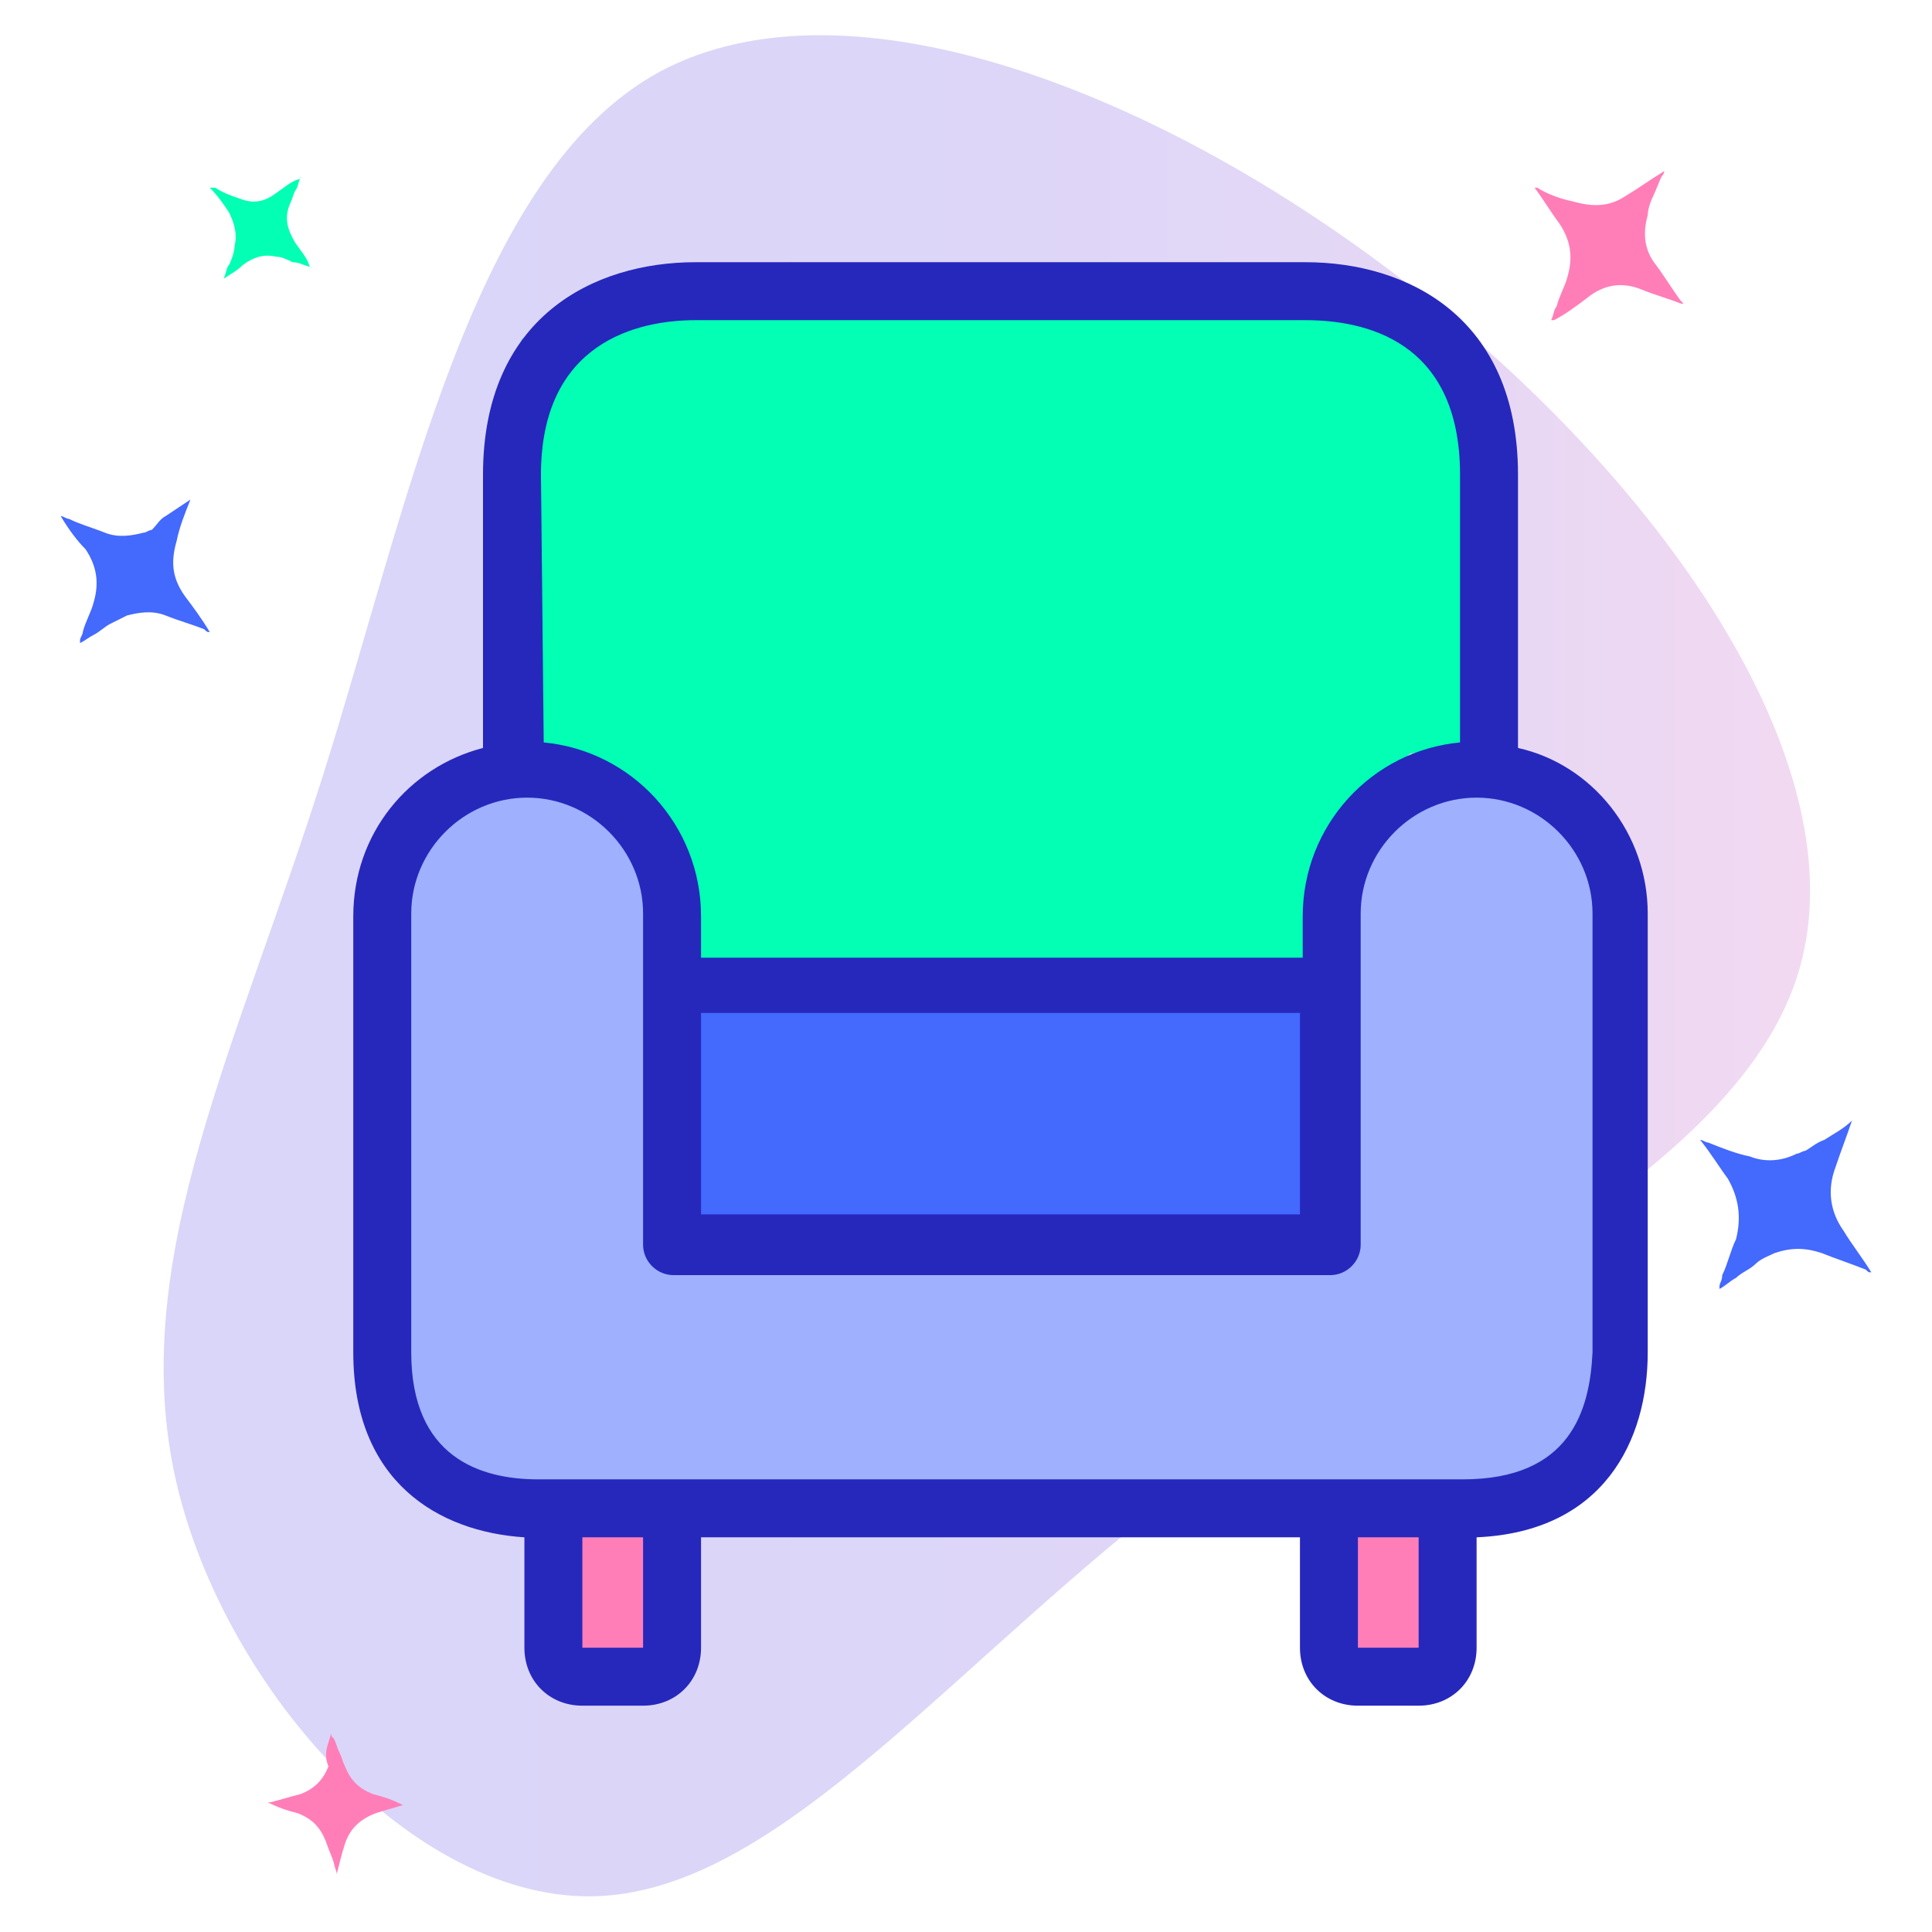
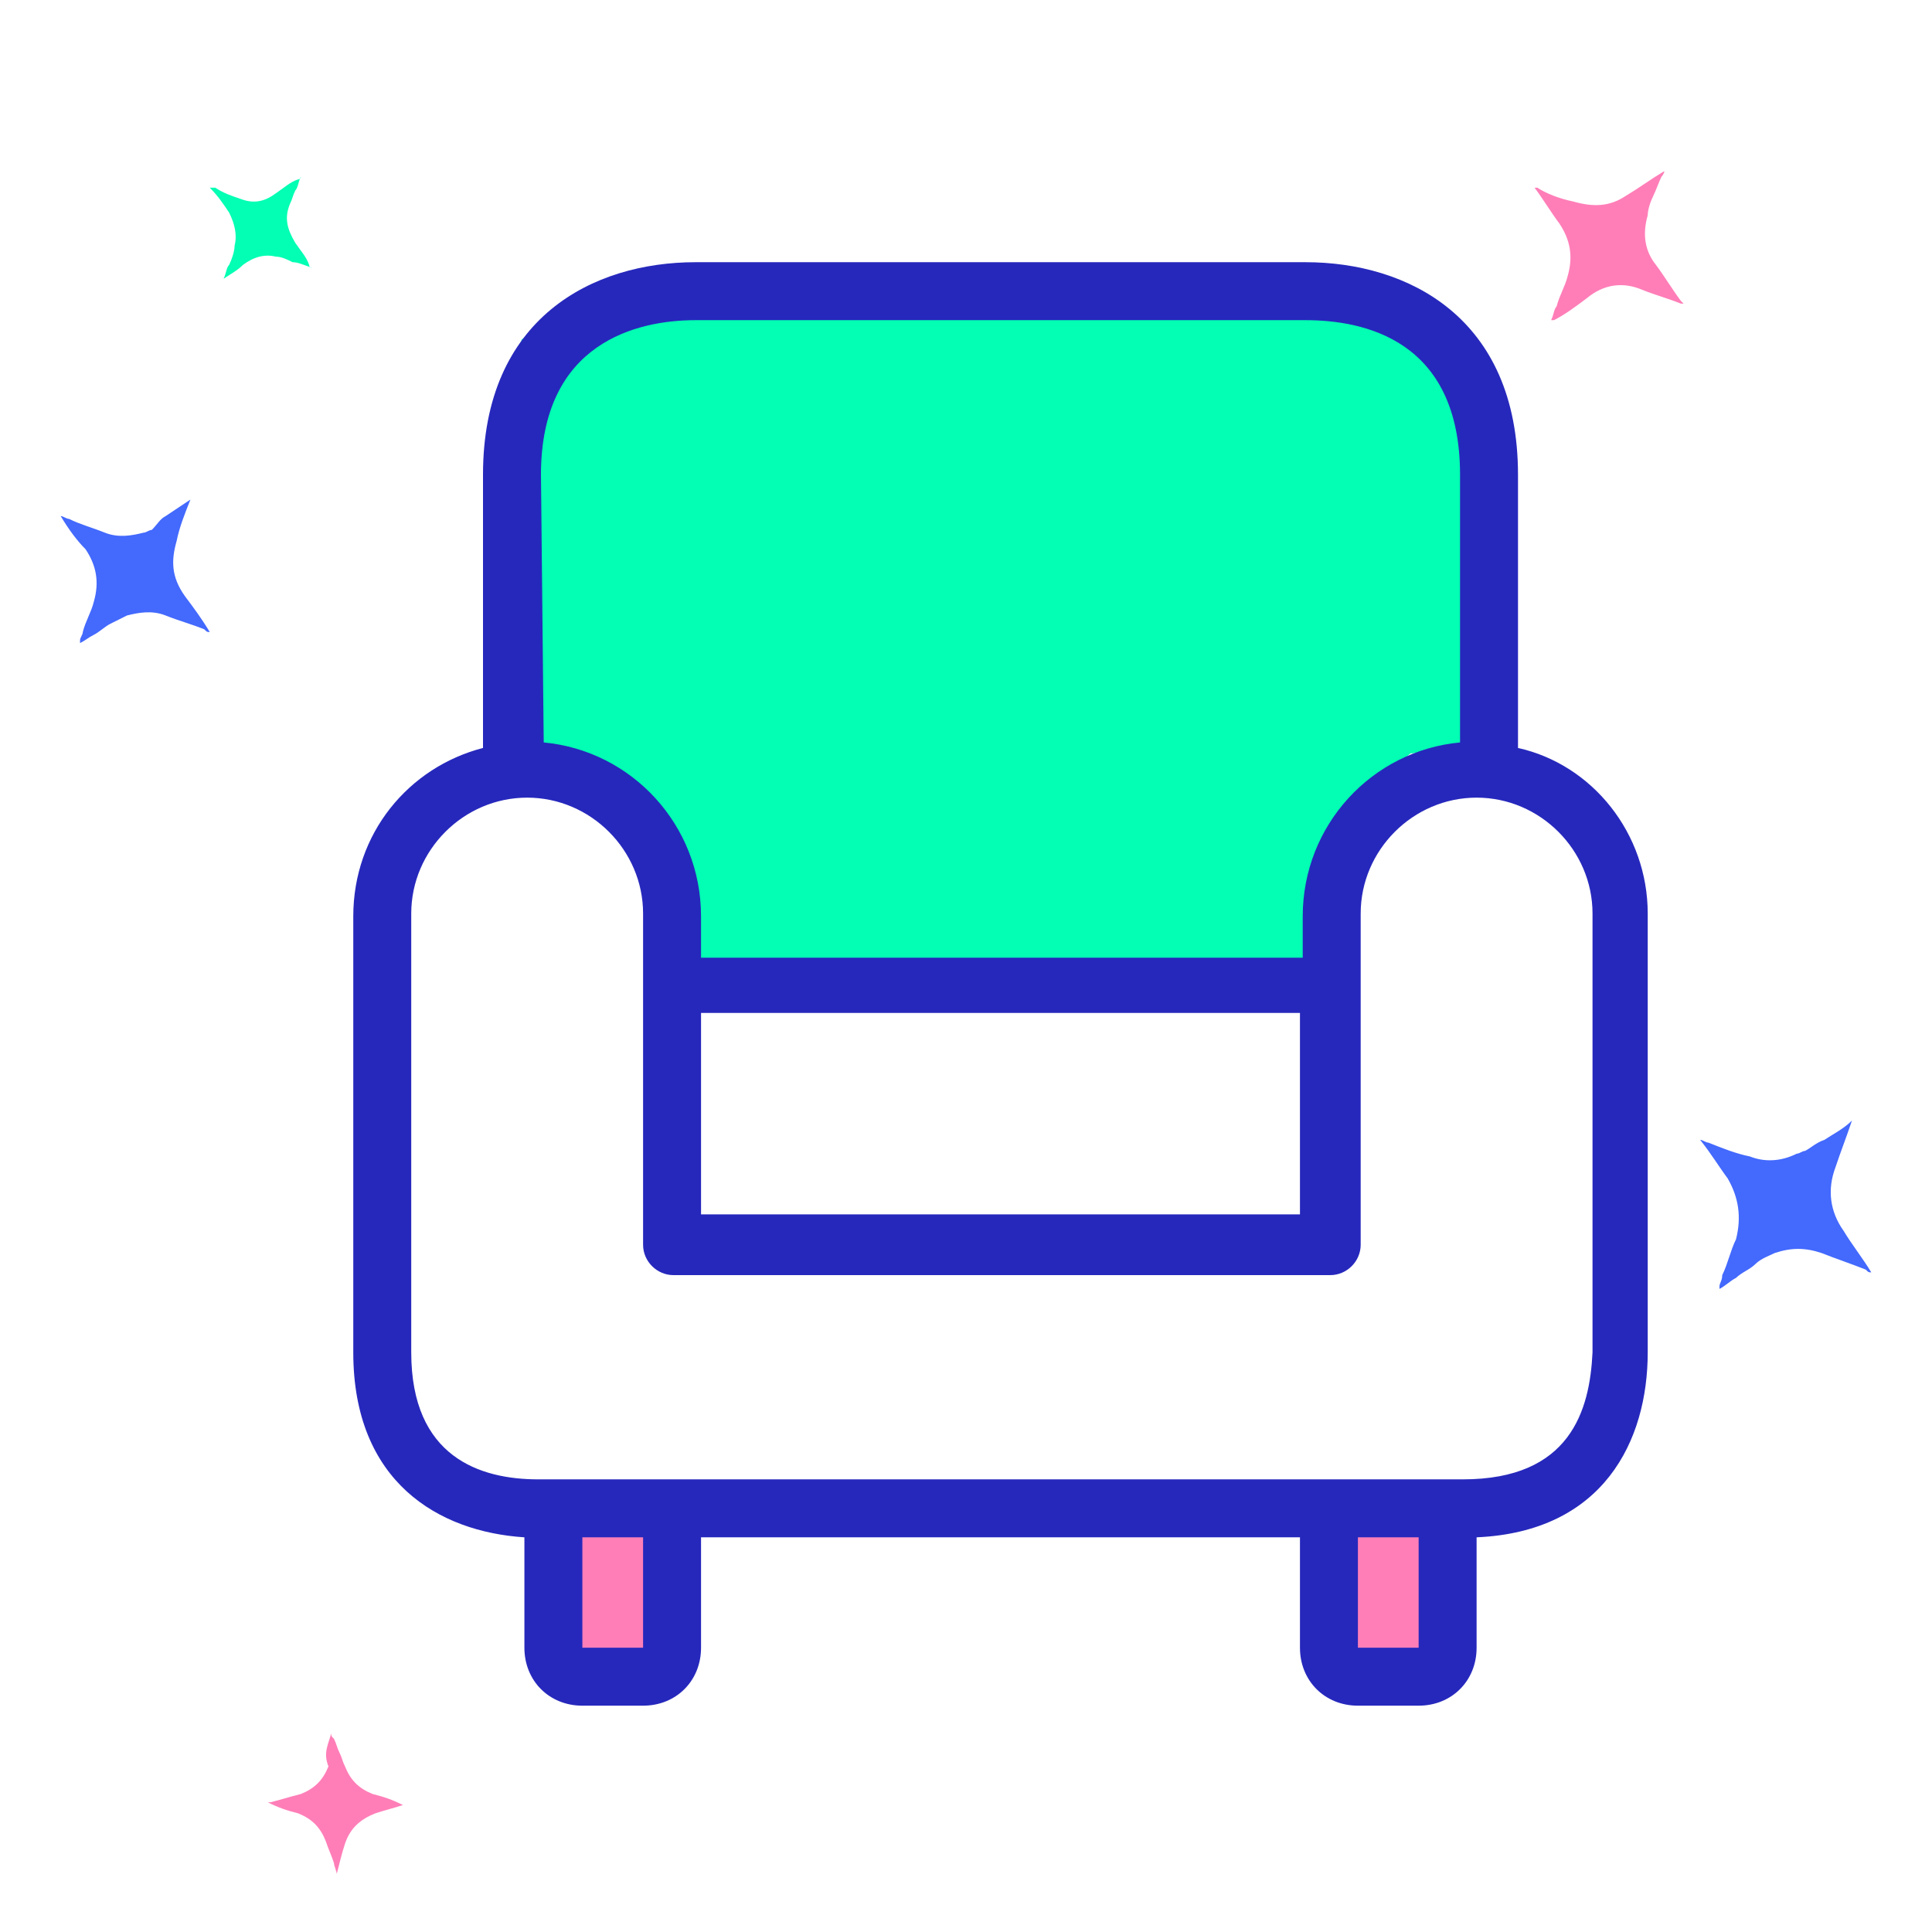
<svg xmlns="http://www.w3.org/2000/svg" xml:space="preserve" id="Layer_1" width="70" height="70" x="0" y="0" style="enable-background:new 0 0 70 70" version="1.1" viewBox="0 0 70 70">
  <style type="text/css">.st0{fill:url(#SVGID_1_)}.st1{fill:#ff7eb8}.st2{fill:#4369fd}.st3{fill:#02ffb3}.st4{fill:#ff7eb8;stroke:#2628bc;stroke-width:.993;stroke-miterlimit:10}.st5{fill:#9fb0fe}.st6{fill:#2628bc}</style>
  <g transform="translate(300 300)">
    <linearGradient id="SVGID_1_" x1="-294.054" x2="-234.423" y1="-265" y2="-265" gradientUnits="userSpaceOnUse">
      <stop offset="0" style="stop-color:#d9d6f9" />
      <stop offset=".457" style="stop-color:#dcd6f8" />
      <stop offset=".762" style="stop-color:#e5d7f5" />
      <stop offset="1" style="stop-color:#f2d9f1" />
    </linearGradient>
-     <path d="M-256.6-246.5c-8.7 6.5-15 14.9-21.7 15.2-6.7.3-13.8-7.7-15.4-15.4-1.6-7.8 2.3-15.4 5.4-25.2 3.1-9.8 5.4-21.8 12.2-25.5 6.9-3.7 18.4.8 27.5 8s15.9 17.2 13.8 24.5-13.2 11.9-21.8 18.4z" class="st0" />
  </g>
  <path d="M12 62.8c0 .1 0 .1.1.2.1.2.1.3.2.5s.1.3.2.5c.2.5.5.8 1 1 .4.1.7.2 1.1.4h.1-.1c-.3.1-.7.2-1 .3-.5.2-.9.5-1.1 1.1-.1.3-.2.7-.3 1.1 0-.1-.1-.3-.1-.4-.1-.3-.2-.5-.3-.8-.2-.5-.5-.8-1-1-.4-.1-.7-.2-1.1-.4h.1c.4-.1.7-.2 1.1-.3.5-.2.8-.5 1-1-.2-.5 0-.8.1-1.2z" class="st1" />
  <path d="M2.2 18.7c.1 0 .2.1.3.1.4.2.8.3 1.3.5s1 .1 1.4 0c.1 0 .2-.1.3-.1.2-.2.3-.4.5-.5l.9-.6c-.2.5-.4 1-.5 1.5-.2.7-.2 1.3.3 2 .3.4.6.8.9 1.3-.1 0-.1 0-.2-.1-.5-.2-.9-.3-1.4-.5-.5-.2-1-.1-1.4 0l-.6.3c-.2.1-.4.3-.6.4-.2.1-.3.2-.5.3v-.1c0-.1.1-.2.1-.3.1-.4.3-.7.4-1.1.2-.7.1-1.3-.3-1.9-.3-.3-.6-.7-.9-1.2z" class="st2" />
  <path d="M60.3 6.2c0 .1-.1.2-.1.2-.1.2-.2.5-.3.7-.1.2-.2.5-.2.7-.2.7-.1 1.3.3 1.8.3.4.6.9.9 1.3l.1.1h-.1c-.5-.2-.9-.3-1.4-.5-.7-.3-1.4-.2-2 .3-.4.3-.8.6-1.2.8h-.1c.1-.2.1-.4.2-.5.1-.4.3-.7.4-1.1.2-.7.1-1.3-.3-1.9-.3-.4-.6-.9-.9-1.3h.1c.3.2.8.4 1.3.5.7.2 1.3.2 1.9-.2.5-.3.9-.6 1.4-.9z" class="st1" />
  <path d="M8.1 10.1c.1-.2.1-.4.2-.5.1-.2.2-.5.2-.7.1-.4 0-.8-.2-1.2-.2-.3-.4-.6-.7-.9h.2c.3.2.6.3.9.4.5.2.9.1 1.3-.2.3-.2.5-.4.8-.5 0 0 .1 0 .1-.1-.1.2-.1.4-.2.5-.1.2-.1.3-.2.5-.2.5-.1.9.2 1.4.2.3.4.5.5.8 0 0 0 .1.1.1-.3-.1-.5-.2-.7-.2-.2-.1-.4-.2-.6-.2-.4-.1-.8 0-1.2.3-.2.2-.4.3-.7.5z" class="st3" />
  <g>
    <path d="M20 54.9h4.1v5.7H20zM48.2 54.9h4.1v5.7h-4.1z" class="st4" />
-     <path d="M24.3 35h23.6v9.6H24.3z" class="st2" />
-     <path d="m22.2 28.1-3.9-.9-3.4 1.5-1.1 3.6-.4 6.8.5 8.1.1 3.9 2.5 2.3 4.2.5 18.2-.1 16-.2 2.7-1.4 1-4.4.3-8.1-.7-9-.8-2.4-3.8-1.7-3.2 1-1.2 1.5-.9 2.1-.5 2.8v4.6l.1 6-2.5.2-7-.3h-8.3l-6.2.1v-3l.2-9.2-.8-3z" class="st5" />
    <path d="M27.5 10s-4.7 0-5.4.4c-.7.4-3.2 1.9-3.2 1.9l-.5 2.4-.2 6.7v5.8l2.7.4 2.3 1.8.8 2.3.3 3.3h23.5l.8-3.2.5-2.7 2-1.8L54 27l-.3-9.7-.4-3.5-1.1-2.2-1.8-1.4-3.3-.3-19.6.1z" class="st3" />
    <g>
      <g>
        <path d="M55 27.1v-9.9c0-5.7-4-7.7-7.7-7.7H25.2c-3.7 0-7.7 2-7.7 7.7v9.9c-2.7.7-4.7 3.1-4.7 6.1V49c0 4.7 3.1 6.5 6.2 6.7v4c0 1.2.9 2.1 2.1 2.1h2.2c1.2 0 2.1-.9 2.1-2.1v-4h21.7v4c0 1.2.9 2.1 2.1 2.1h2.2c1.2 0 2.1-.9 2.1-2.1v-4c4.6-.2 6.2-3.5 6.2-6.7V33.1c0-2.9-2-5.4-4.7-6zm-35.4-9.9c0-4.8 3.5-5.6 5.6-5.6h22.1c2.1 0 5.6.7 5.6 5.6v9.7c-3.2.3-5.7 3-5.7 6.3v1.5H25.4v-1.5c0-3.3-2.5-6-5.7-6.3l-.1-9.7zm27.5 19.5V44H25.4v-7.3h21.7zm-23.8 23h-2.2v-4h2.2v4zm28.1 0h-2.2v-4h2.2v4zM57.7 49c-.1 2.1-.8 4.6-4.7 4.6H19.5c-2.1 0-4.6-.8-4.6-4.6V33.1c0-2.3 1.9-4.2 4.2-4.2s4.2 1.9 4.2 4.2v12c0 .6.5 1.1 1.1 1.1h23.8c.6 0 1.1-.5 1.1-1.1v-12c0-2.3 1.9-4.2 4.2-4.2s4.2 1.9 4.2 4.2V49z" class="st6" />
      </g>
    </g>
  </g>
  <path d="M61.6 41.3c.1 0 .2.1.3.1.5.2 1 .4 1.5.5.5.2 1.1.2 1.7-.1.1 0 .2-.1.3-.1.2-.1.4-.3.7-.4.3-.2.7-.4 1-.7-.2.6-.4 1.1-.6 1.7-.3.8-.2 1.6.3 2.3.3.5.7 1 1 1.5-.1 0-.1 0-.2-.1-.5-.2-1.1-.4-1.6-.6-.6-.2-1.1-.2-1.7 0-.2.1-.5.2-.7.4-.2.2-.5.3-.7.5-.2.1-.4.3-.6.4v-.1c0-.1.1-.2.1-.4.2-.4.3-.9.5-1.3.2-.8.1-1.5-.3-2.2-.3-.4-.6-.9-1-1.4.1 0 .1 0 0 0z" class="st2" />
</svg>